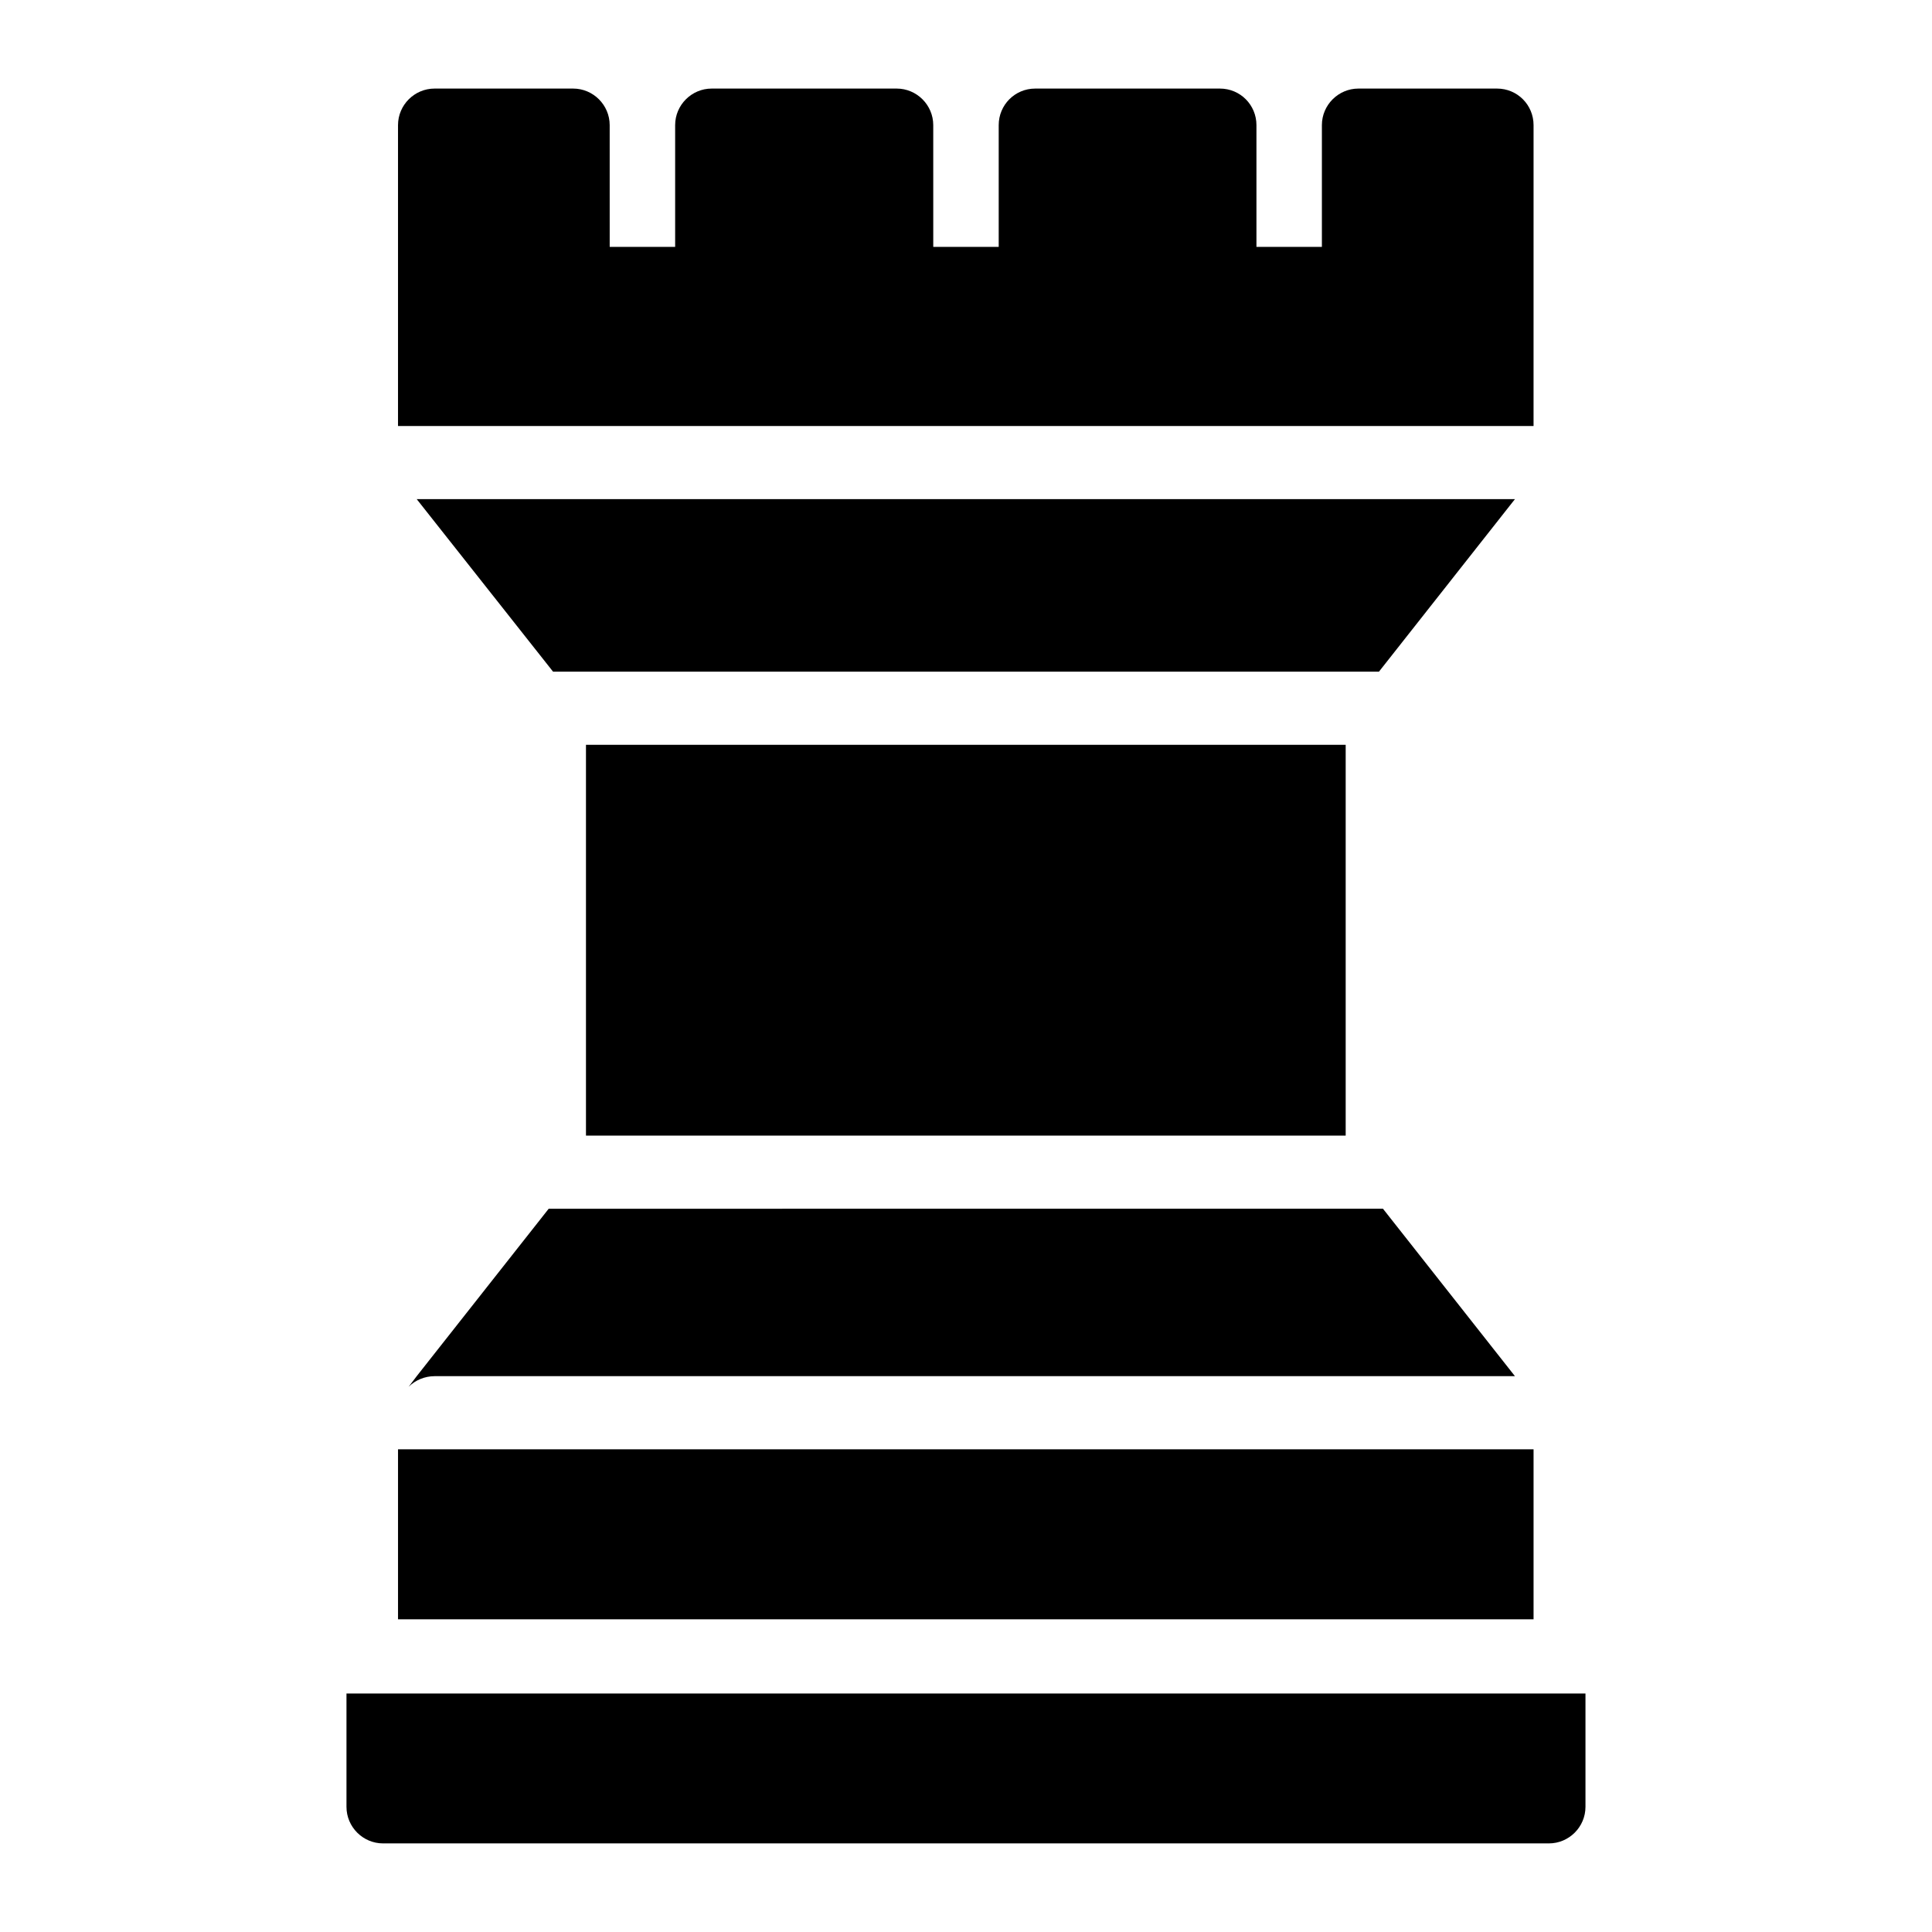
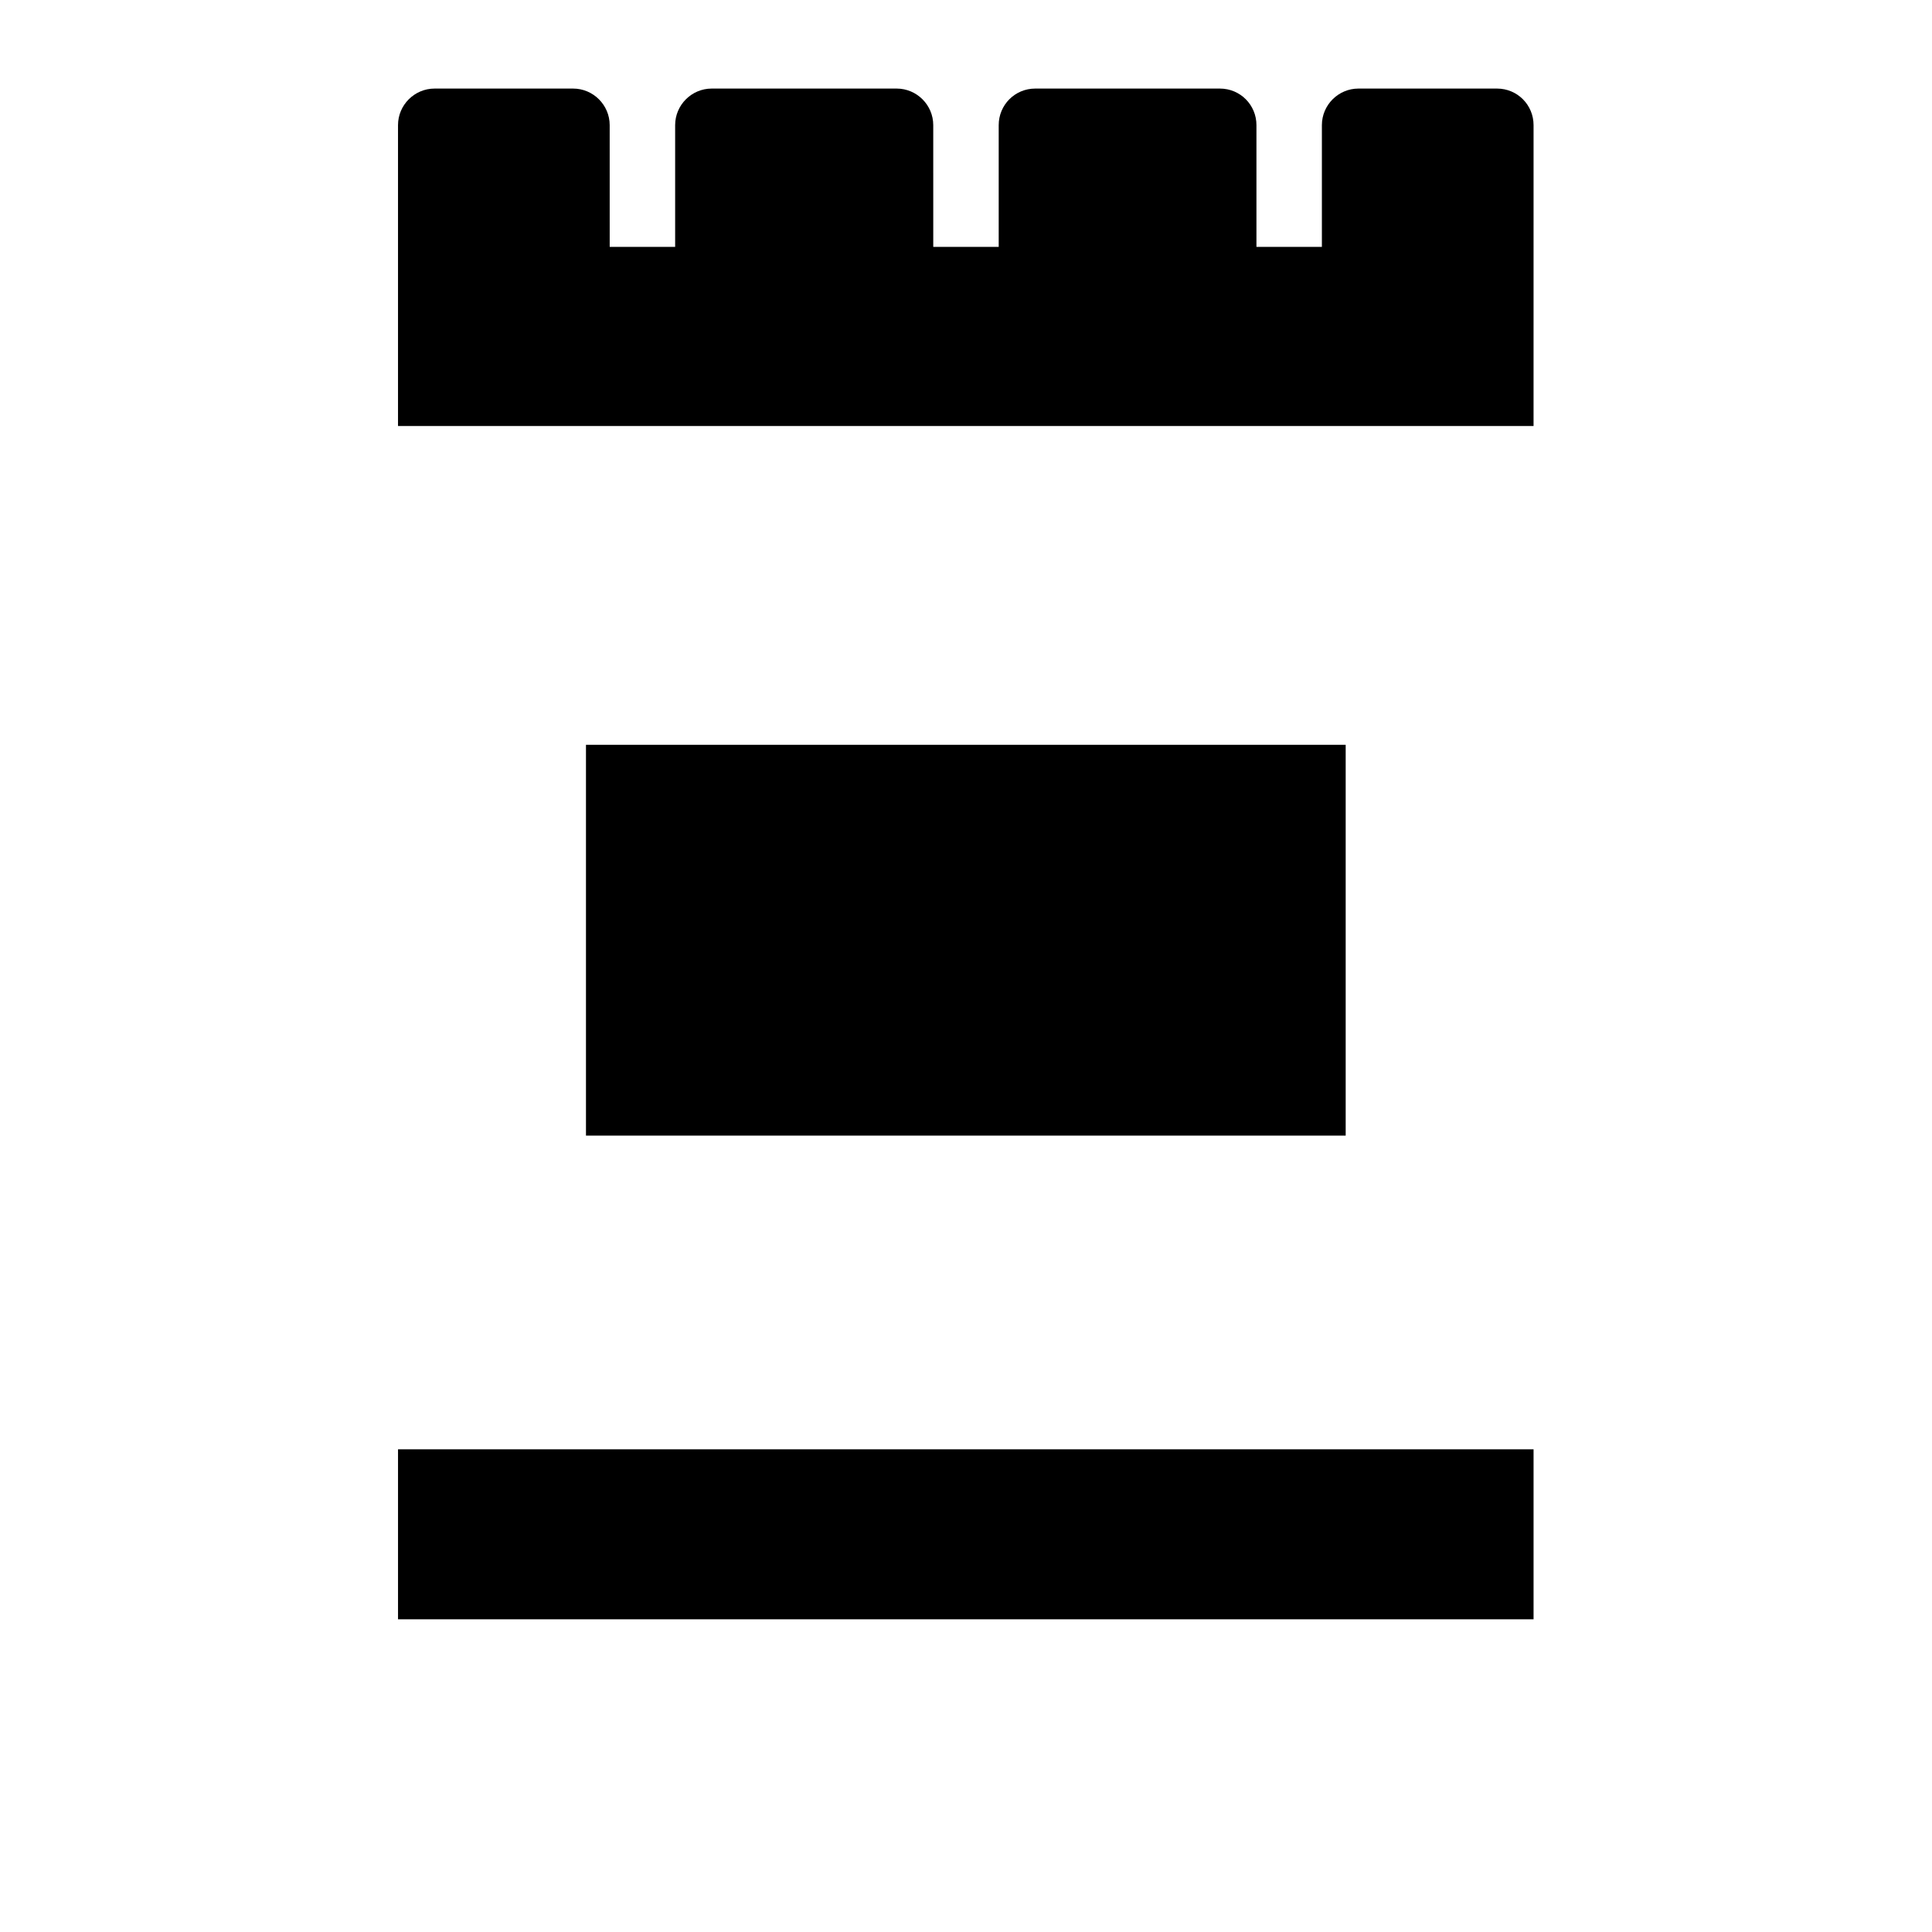
<svg xmlns="http://www.w3.org/2000/svg" fill="#000000" width="800px" height="800px" version="1.1" viewBox="144 144 512 512">
  <g>
    <path d="m550.41 177.16c0-5.328-4.262-9.688-9.688-9.688h-36.719c-5.328 0-9.688 4.359-9.688 9.688v32.262h-17.344v-32.262c0-5.328-4.262-9.688-9.688-9.688h-48.926c-5.426 0-9.688 4.359-9.688 9.688v32.262h-17.344l-0.004-32.262c0-5.328-4.359-9.688-9.688-9.688h-49.023c-5.328 0-9.688 4.359-9.688 9.688v32.262h-17.344l-0.004-32.262c0-5.328-4.359-9.688-9.688-9.688h-36.719c-5.328 0-9.688 4.359-9.688 9.688v79.738h300.93z" />
-     <path d="m540.73 276.27h-286.3l36.137 45.73h218.87l36.043-45.73h-4.746z" />
    <path d="m299.29 341.38h201.33v103.57h-201.33z" />
-     <path d="m254.43 508.7-2.133 2.809c1.742-1.742 4.262-2.809 6.879-2.809h286.3l-34.977-44.375-221.09 0.004z" />
    <path d="m249.48 528.08h300.93v45.051h-300.93z" />
-     <path d="m235.82 592.8v30.031c0 5.328 4.359 9.688 9.688 9.688h308.97c5.328 0 9.688-4.359 9.688-9.688v-30.035z" />
  </g>
</svg>